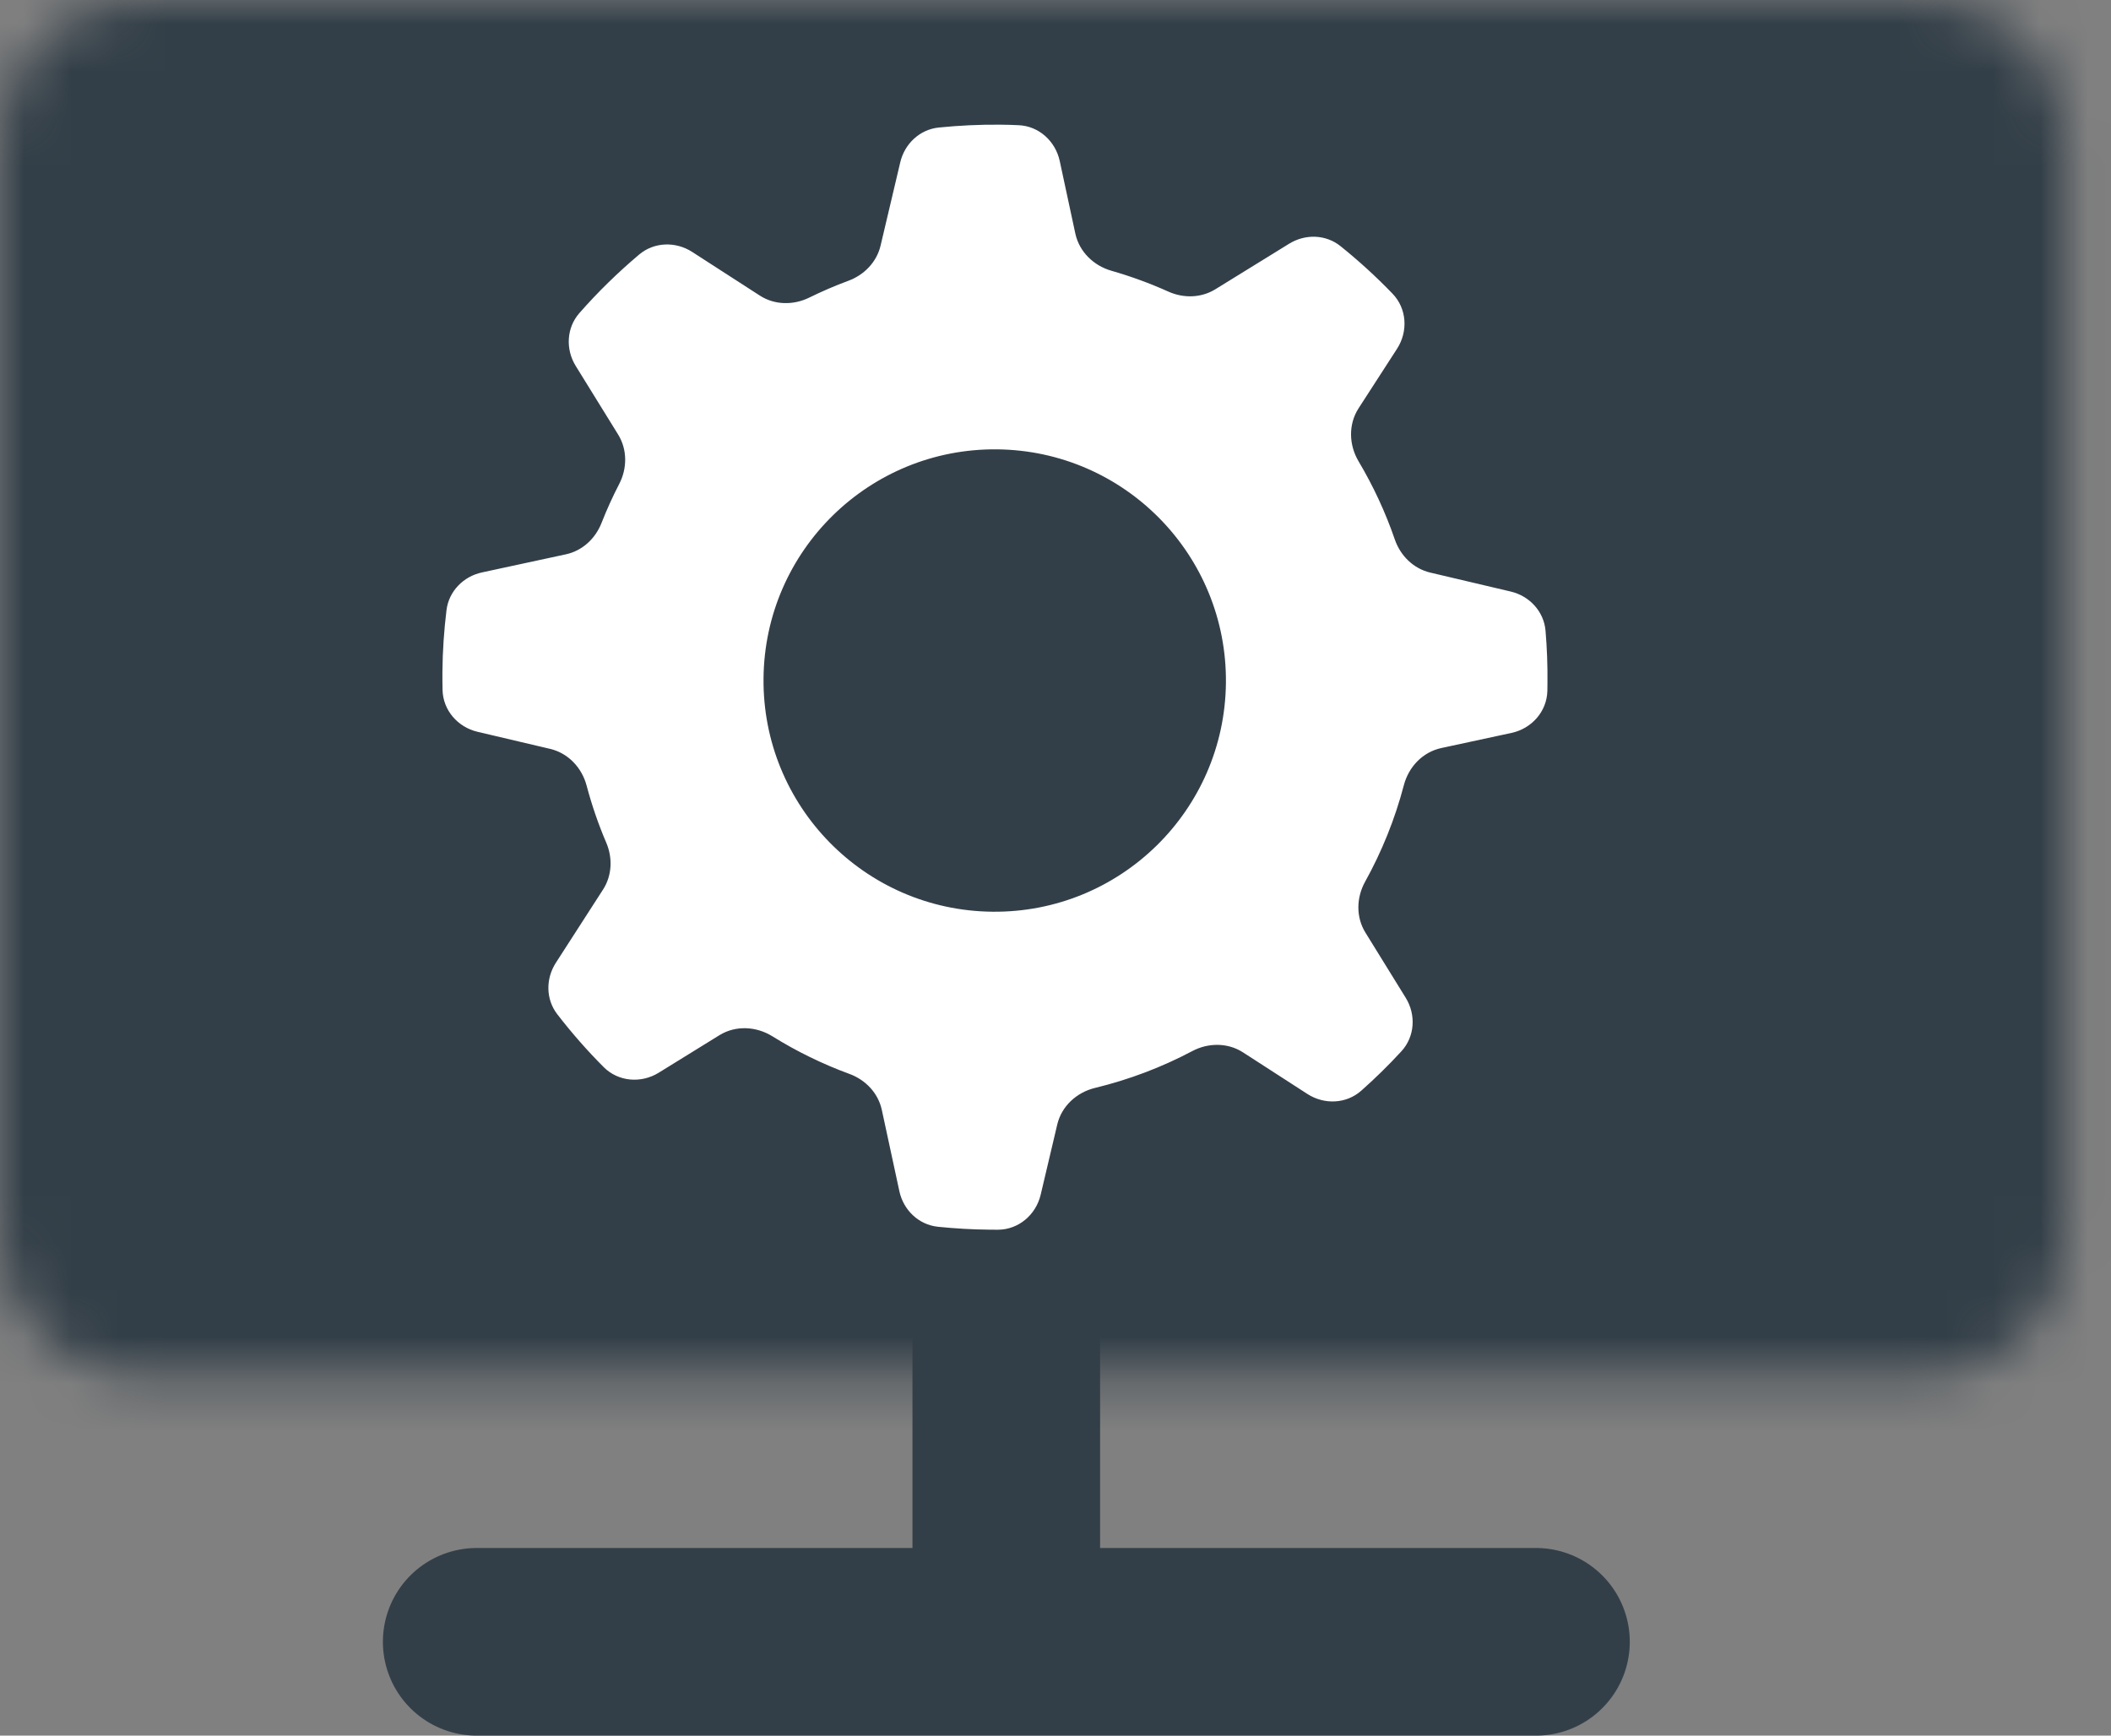
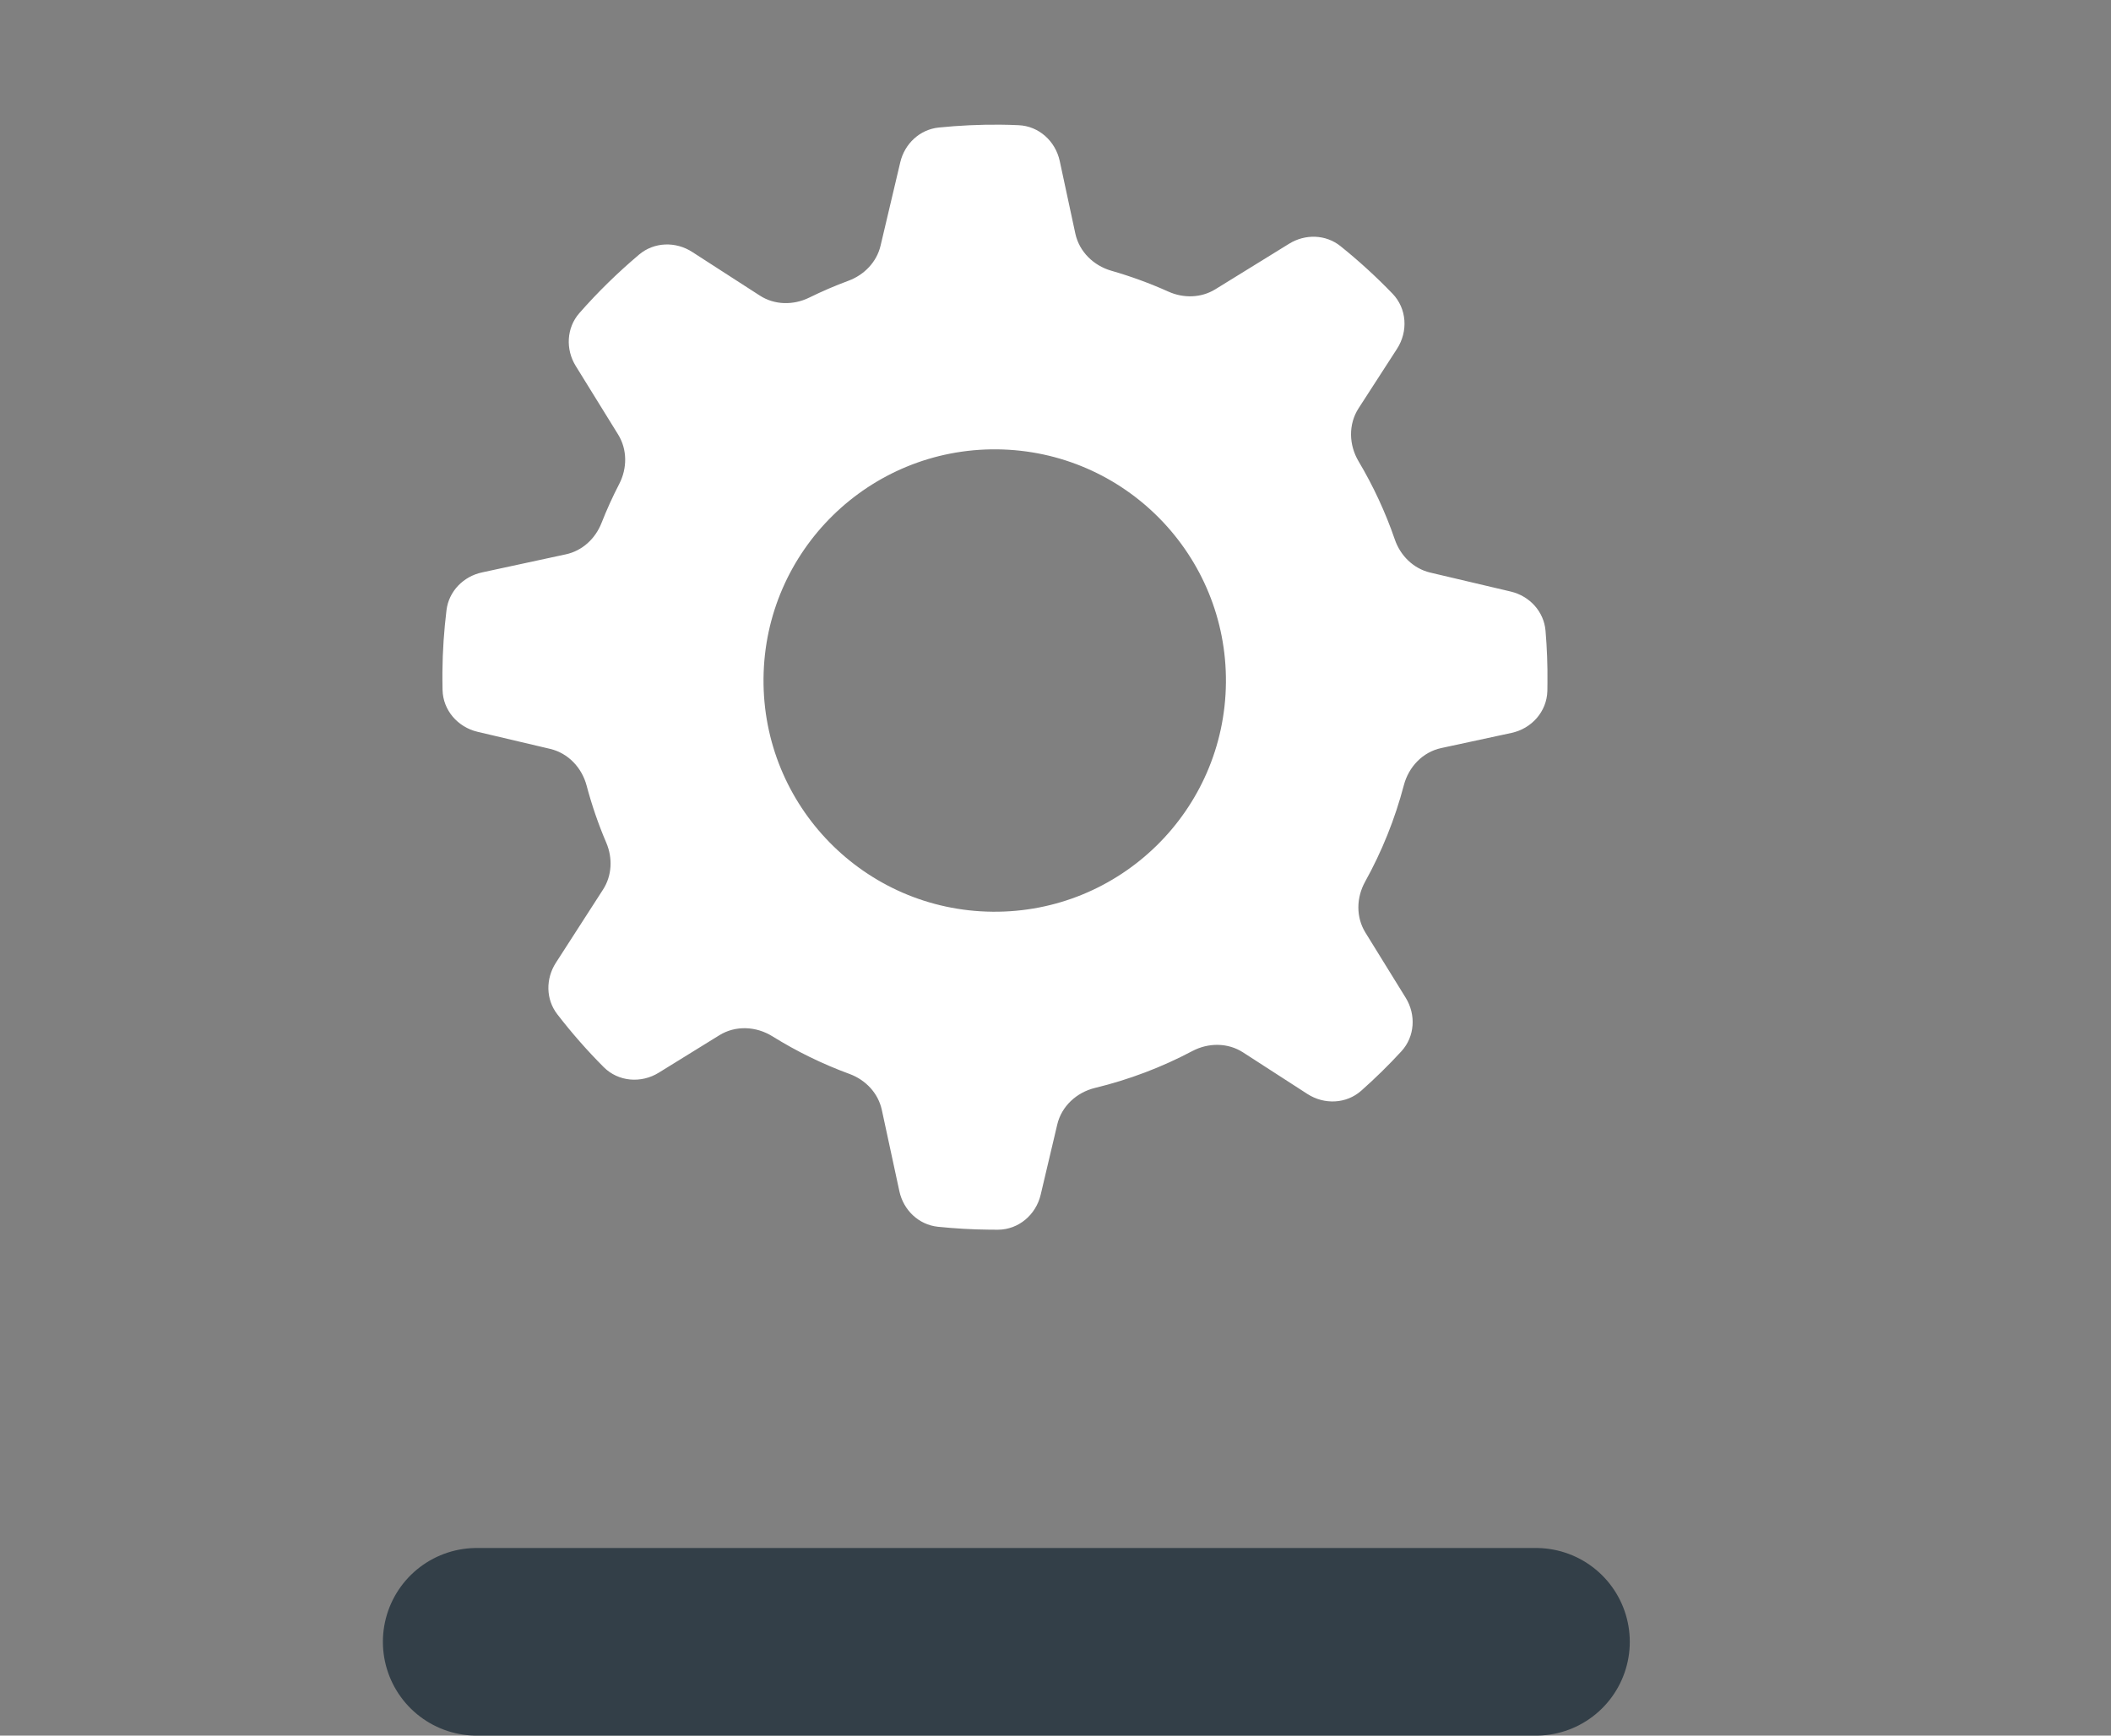
<svg xmlns="http://www.w3.org/2000/svg" width="45" height="37" viewBox="0 0 45 37" fill="none">
  <rect x="0" y="0" width="45" height="37" fill="#808080" stroke="none" />
-   <path d="M21.451 28.227V33.872" stroke="#333F48" stroke-width="4" stroke-linecap="round" />
  <path d="M32.742 35L10.162 35" stroke="#333F48" stroke-width="4" stroke-linecap="round" />
  <mask id="path-3-inside-1_3921_3885" fill="white">
-     <path d="M0 3C0 1.343 1.343 0 3 0H41.032C42.689 0 44.032 1.343 44.032 3V26.355C44.032 28.012 42.689 29.355 41.032 29.355H3C1.343 29.355 0 28.012 0 26.355V3Z" />
-   </mask>
-   <path d="M0 3C0 1.343 1.343 0 3 0H41.032C42.689 0 44.032 1.343 44.032 3V26.355C44.032 28.012 42.689 29.355 41.032 29.355H3C1.343 29.355 0 28.012 0 26.355V3Z" fill="#333F48" stroke="#333F48" stroke-width="8" mask="url(#path-3-inside-1_3921_3885)" />
+     </mask>
+   <path d="M0 3C0 1.343 1.343 0 3 0C42.689 0 44.032 1.343 44.032 3V26.355C44.032 28.012 42.689 29.355 41.032 29.355H3C1.343 29.355 0 28.012 0 26.355V3Z" fill="#333F48" stroke="#333F48" stroke-width="8" mask="url(#path-3-inside-1_3921_3885)" />
  <path d="M21.713 2.669C22.145 2.687 22.498 3.008 22.59 3.431L22.923 4.98C23.007 5.367 23.312 5.663 23.692 5.772C24.11 5.892 24.515 6.041 24.905 6.216C25.229 6.362 25.605 6.353 25.907 6.167L27.48 5.196C27.823 4.984 28.261 4.995 28.575 5.247C28.966 5.561 29.337 5.9 29.684 6.26C29.991 6.578 30.02 7.065 29.78 7.436L28.96 8.705C28.74 9.047 28.753 9.486 28.961 9.835C29.272 10.358 29.532 10.916 29.733 11.5C29.852 11.847 30.13 12.121 30.487 12.206L32.206 12.611C32.606 12.706 32.912 13.037 32.946 13.447C32.977 13.811 32.991 14.179 32.987 14.552C32.987 14.611 32.986 14.672 32.985 14.731C32.973 15.17 32.65 15.532 32.221 15.624L30.723 15.947C30.328 16.032 30.029 16.347 29.926 16.738C29.735 17.465 29.455 18.156 29.099 18.798C28.912 19.137 28.903 19.551 29.106 19.88L29.965 21.27C30.189 21.632 30.161 22.1 29.872 22.413C29.602 22.707 29.316 22.987 29.017 23.252C28.698 23.534 28.23 23.553 27.871 23.322L26.498 22.435C26.173 22.225 25.758 22.226 25.416 22.407C24.768 22.75 24.073 23.015 23.343 23.192C22.951 23.287 22.629 23.581 22.537 23.974L22.184 25.469C22.083 25.896 21.715 26.212 21.276 26.215C21.216 26.216 21.155 26.215 21.095 26.214C20.723 26.211 20.355 26.189 19.993 26.152C19.583 26.109 19.259 25.797 19.172 25.395L18.798 23.662C18.721 23.303 18.452 23.02 18.108 22.894C17.53 22.682 16.98 22.412 16.465 22.092C16.119 21.877 15.681 21.855 15.335 22.069L14.042 22.868C13.667 23.1 13.181 23.061 12.869 22.749C12.516 22.395 12.185 22.018 11.879 21.621C11.633 21.302 11.631 20.864 11.849 20.525L12.854 18.965C13.047 18.667 13.063 18.291 12.924 17.965C12.756 17.573 12.616 17.166 12.505 16.748C12.404 16.366 12.113 16.056 11.729 15.965L10.178 15.6C9.757 15.5 9.444 15.141 9.434 14.709C9.431 14.58 9.43 14.451 9.431 14.322C9.435 13.877 9.465 13.438 9.518 13.007C9.567 12.605 9.878 12.288 10.274 12.203L12.063 11.817C12.413 11.742 12.691 11.483 12.822 11.15C12.934 10.865 13.06 10.587 13.2 10.317C13.372 9.984 13.374 9.583 13.177 9.264L12.273 7.802C12.053 7.447 12.075 6.989 12.35 6.675C12.743 6.227 13.17 5.81 13.625 5.426C13.945 5.157 14.403 5.144 14.754 5.37L16.197 6.301C16.512 6.505 16.913 6.51 17.249 6.345C17.522 6.211 17.802 6.09 18.089 5.984C18.424 5.859 18.689 5.585 18.771 5.237L19.191 3.459C19.284 3.065 19.606 2.761 20.009 2.719C20.442 2.675 20.88 2.654 21.325 2.658C21.455 2.659 21.584 2.663 21.713 2.669ZM21.252 9.579C18.53 9.553 16.302 11.738 16.276 14.46C16.249 17.182 18.434 19.41 21.156 19.436C23.878 19.463 26.106 17.278 26.133 14.556C26.159 11.834 23.974 9.606 21.252 9.579Z" fill="white" />
</svg>